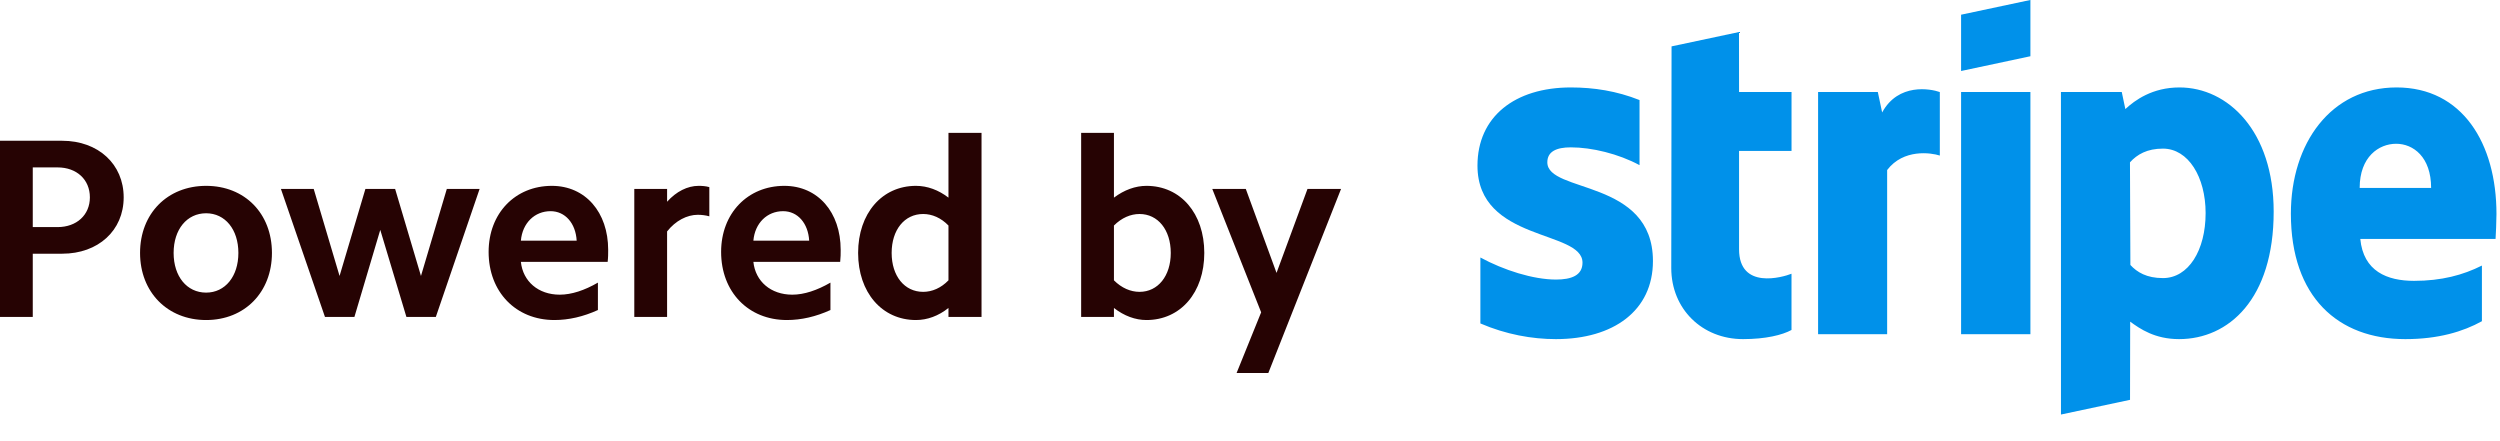
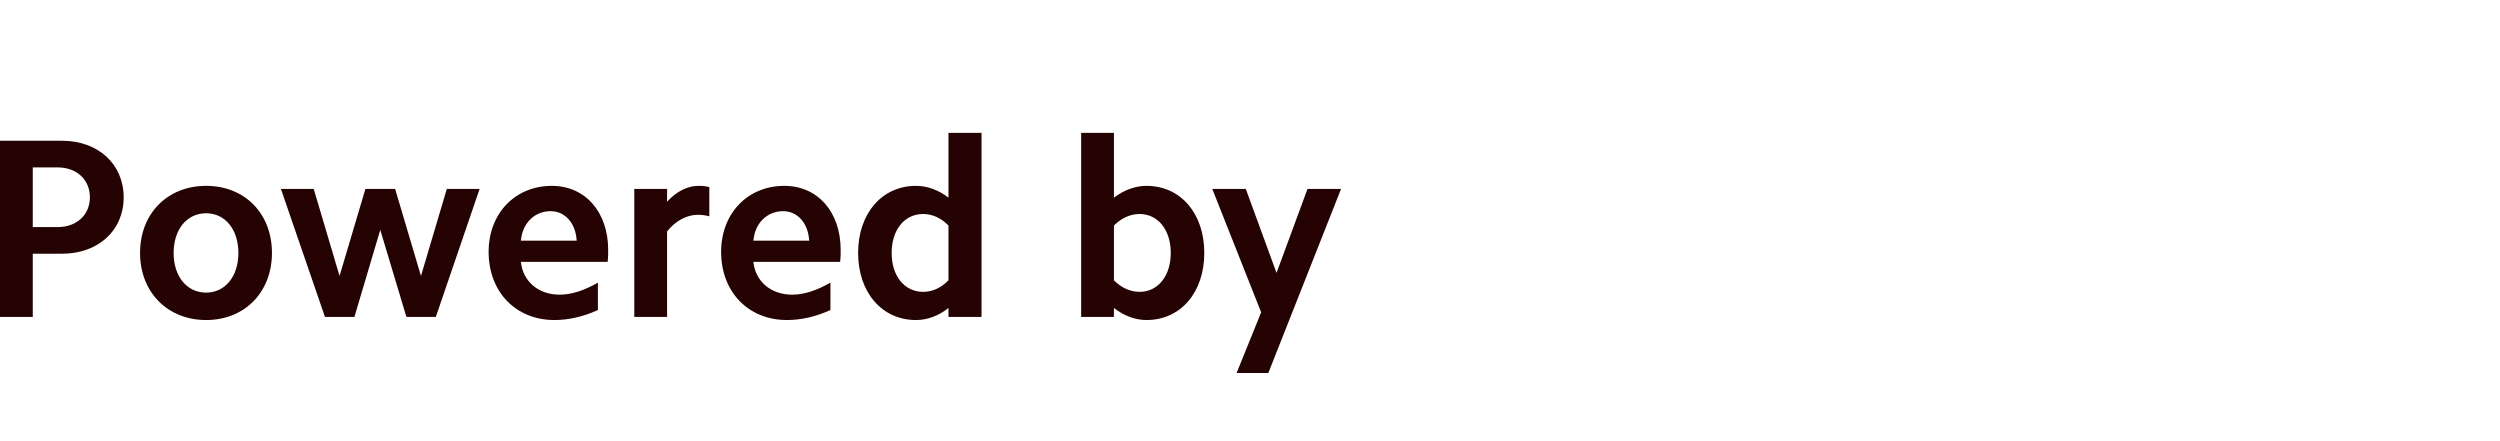
<svg xmlns="http://www.w3.org/2000/svg" width="85" height="15" viewBox="0 0 85 15" fill="none">
  <path fill-rule="evenodd" clip-rule="evenodd" d="M43.123 12.682H42.044L42.879 10.619L41.217 6.423H42.357L43.402 9.279L44.455 6.423H45.596L43.123 12.682ZM38.979 10.881C38.605 10.881 38.221 10.742 37.874 10.471V10.776H36.759V4.517H37.874V6.72C38.221 6.458 38.605 6.319 38.979 6.319C40.145 6.319 40.946 7.259 40.946 8.6C40.946 9.94 40.145 10.881 38.979 10.881ZM38.744 7.276C38.44 7.276 38.134 7.407 37.874 7.668V9.531C38.134 9.792 38.44 9.923 38.744 9.923C39.371 9.923 39.806 9.383 39.806 8.6C39.806 7.816 39.371 7.276 38.744 7.276ZM32.248 10.471C31.909 10.742 31.526 10.881 31.143 10.881C29.985 10.881 29.176 9.94 29.176 8.6C29.176 7.259 29.985 6.319 31.143 6.319C31.526 6.319 31.909 6.458 32.248 6.72V4.517H33.372V10.776H32.248V10.471ZM32.248 7.668C31.996 7.407 31.692 7.276 31.387 7.276C30.751 7.276 30.316 7.816 30.316 8.6C30.316 9.383 30.751 9.923 31.387 9.923C31.692 9.923 31.996 9.792 32.248 9.531V7.668ZM25.615 8.904C25.684 9.566 26.207 10.019 26.938 10.019C27.339 10.019 27.782 9.871 28.235 9.609V10.541C27.739 10.767 27.243 10.881 26.755 10.881C25.44 10.881 24.518 9.923 24.518 8.565C24.518 7.251 25.423 6.319 26.668 6.319C27.809 6.319 28.583 7.216 28.583 8.495C28.583 8.617 28.583 8.756 28.566 8.904H25.615ZM26.625 7.18C26.085 7.18 25.667 7.582 25.615 8.182H27.512C27.478 7.59 27.121 7.18 26.625 7.18ZM22.681 7.869V10.776H21.566V6.423H22.681V6.859C22.994 6.51 23.377 6.319 23.751 6.319C23.873 6.319 23.995 6.327 24.117 6.362V7.355C23.995 7.32 23.856 7.303 23.725 7.303C23.36 7.303 22.968 7.503 22.681 7.869ZM17.71 8.904C17.779 9.566 18.301 10.019 19.032 10.019C19.433 10.019 19.877 9.871 20.329 9.609V10.541C19.833 10.767 19.337 10.881 18.85 10.881C17.535 10.881 16.613 9.923 16.613 8.565C16.613 7.251 17.518 6.319 18.763 6.319C19.903 6.319 20.678 7.216 20.678 8.495C20.678 8.617 20.678 8.756 20.66 8.904H17.71ZM18.719 7.18C18.18 7.18 17.762 7.582 17.71 8.182H19.607C19.573 7.59 19.215 7.18 18.719 7.18ZM13.818 10.776L12.929 7.816L12.05 10.776H11.049L9.551 6.423H10.666L11.545 9.383L12.424 6.423H13.434L14.313 9.383L15.192 6.423H16.307L14.818 10.776H13.818ZM7.008 10.881C5.694 10.881 4.762 9.932 4.762 8.6C4.762 7.259 5.694 6.319 7.008 6.319C8.323 6.319 9.246 7.259 9.246 8.6C9.246 9.932 8.323 10.881 7.008 10.881ZM7.008 7.251C6.356 7.251 5.903 7.799 5.903 8.6C5.903 9.401 6.356 9.949 7.008 9.949C7.653 9.949 8.105 9.401 8.105 8.6C8.105 7.799 7.653 7.251 7.008 7.251ZM2.115 8.626H1.114V10.776H0V4.786H2.115C3.335 4.786 4.205 5.579 4.205 6.71C4.205 7.842 3.335 8.626 2.115 8.626ZM1.959 5.692H1.114V7.721H1.959C2.603 7.721 3.056 7.311 3.056 6.71C3.056 6.102 2.603 5.692 1.959 5.692Z" fill="#260303" />
-   <path fill-rule="evenodd" clip-rule="evenodd" d="M84.849 8.123H80.25C80.355 9.224 81.162 9.549 82.078 9.549C83.01 9.549 83.744 9.352 84.385 9.029V10.921C83.747 11.275 82.904 11.53 81.781 11.53C79.493 11.53 77.89 10.097 77.89 7.265C77.89 4.872 79.25 2.973 81.484 2.973C83.716 2.973 84.88 4.871 84.88 7.277C84.88 7.505 84.859 7.997 84.849 8.123ZM81.469 4.888C80.882 4.888 80.229 5.331 80.229 6.389H82.658C82.658 5.332 82.046 4.888 81.469 4.888ZM74.088 11.53C73.266 11.53 72.764 11.183 72.426 10.936L72.421 13.594L70.073 14.094L70.072 3.129H72.14L72.262 3.709C72.587 3.406 73.181 2.973 74.102 2.973C75.752 2.973 77.305 4.459 77.305 7.194C77.305 10.178 75.768 11.53 74.088 11.53ZM73.54 5.053C73.002 5.053 72.663 5.25 72.419 5.519L72.433 9.009C72.661 9.257 72.989 9.455 73.54 9.455C74.409 9.455 74.991 8.51 74.991 7.245C74.991 6.016 74.4 5.053 73.54 5.053ZM66.677 3.129H69.034V11.362H66.677V3.129ZM66.677 0.5L69.034 -0.001V1.912L66.677 2.414V0.5ZM64.163 5.781V11.362H61.815V3.129H63.846L63.993 3.823C64.543 2.812 65.641 3.018 65.954 3.13V5.289C65.655 5.192 64.718 5.052 64.163 5.781ZM59.128 8.474C59.128 9.858 60.611 9.427 60.911 9.307V11.219C60.598 11.391 60.031 11.53 59.263 11.53C57.869 11.53 56.823 10.503 56.823 9.113L56.833 1.577L59.126 1.089L59.128 3.129H60.912V5.132H59.128V8.474ZM56.2 8.875C56.2 10.565 54.855 11.53 52.901 11.53C52.092 11.53 51.206 11.373 50.333 10.997V8.755C51.121 9.183 52.126 9.505 52.904 9.505C53.428 9.505 53.805 9.364 53.805 8.93C53.805 7.809 50.234 8.231 50.234 5.631C50.234 3.968 51.504 2.973 53.409 2.973C54.188 2.973 54.965 3.092 55.744 3.402V5.615C55.029 5.229 54.122 5.01 53.408 5.01C52.916 5.01 52.609 5.153 52.609 5.519C52.609 6.576 56.2 6.073 56.2 8.875Z" fill="#0091EA" />
</svg>